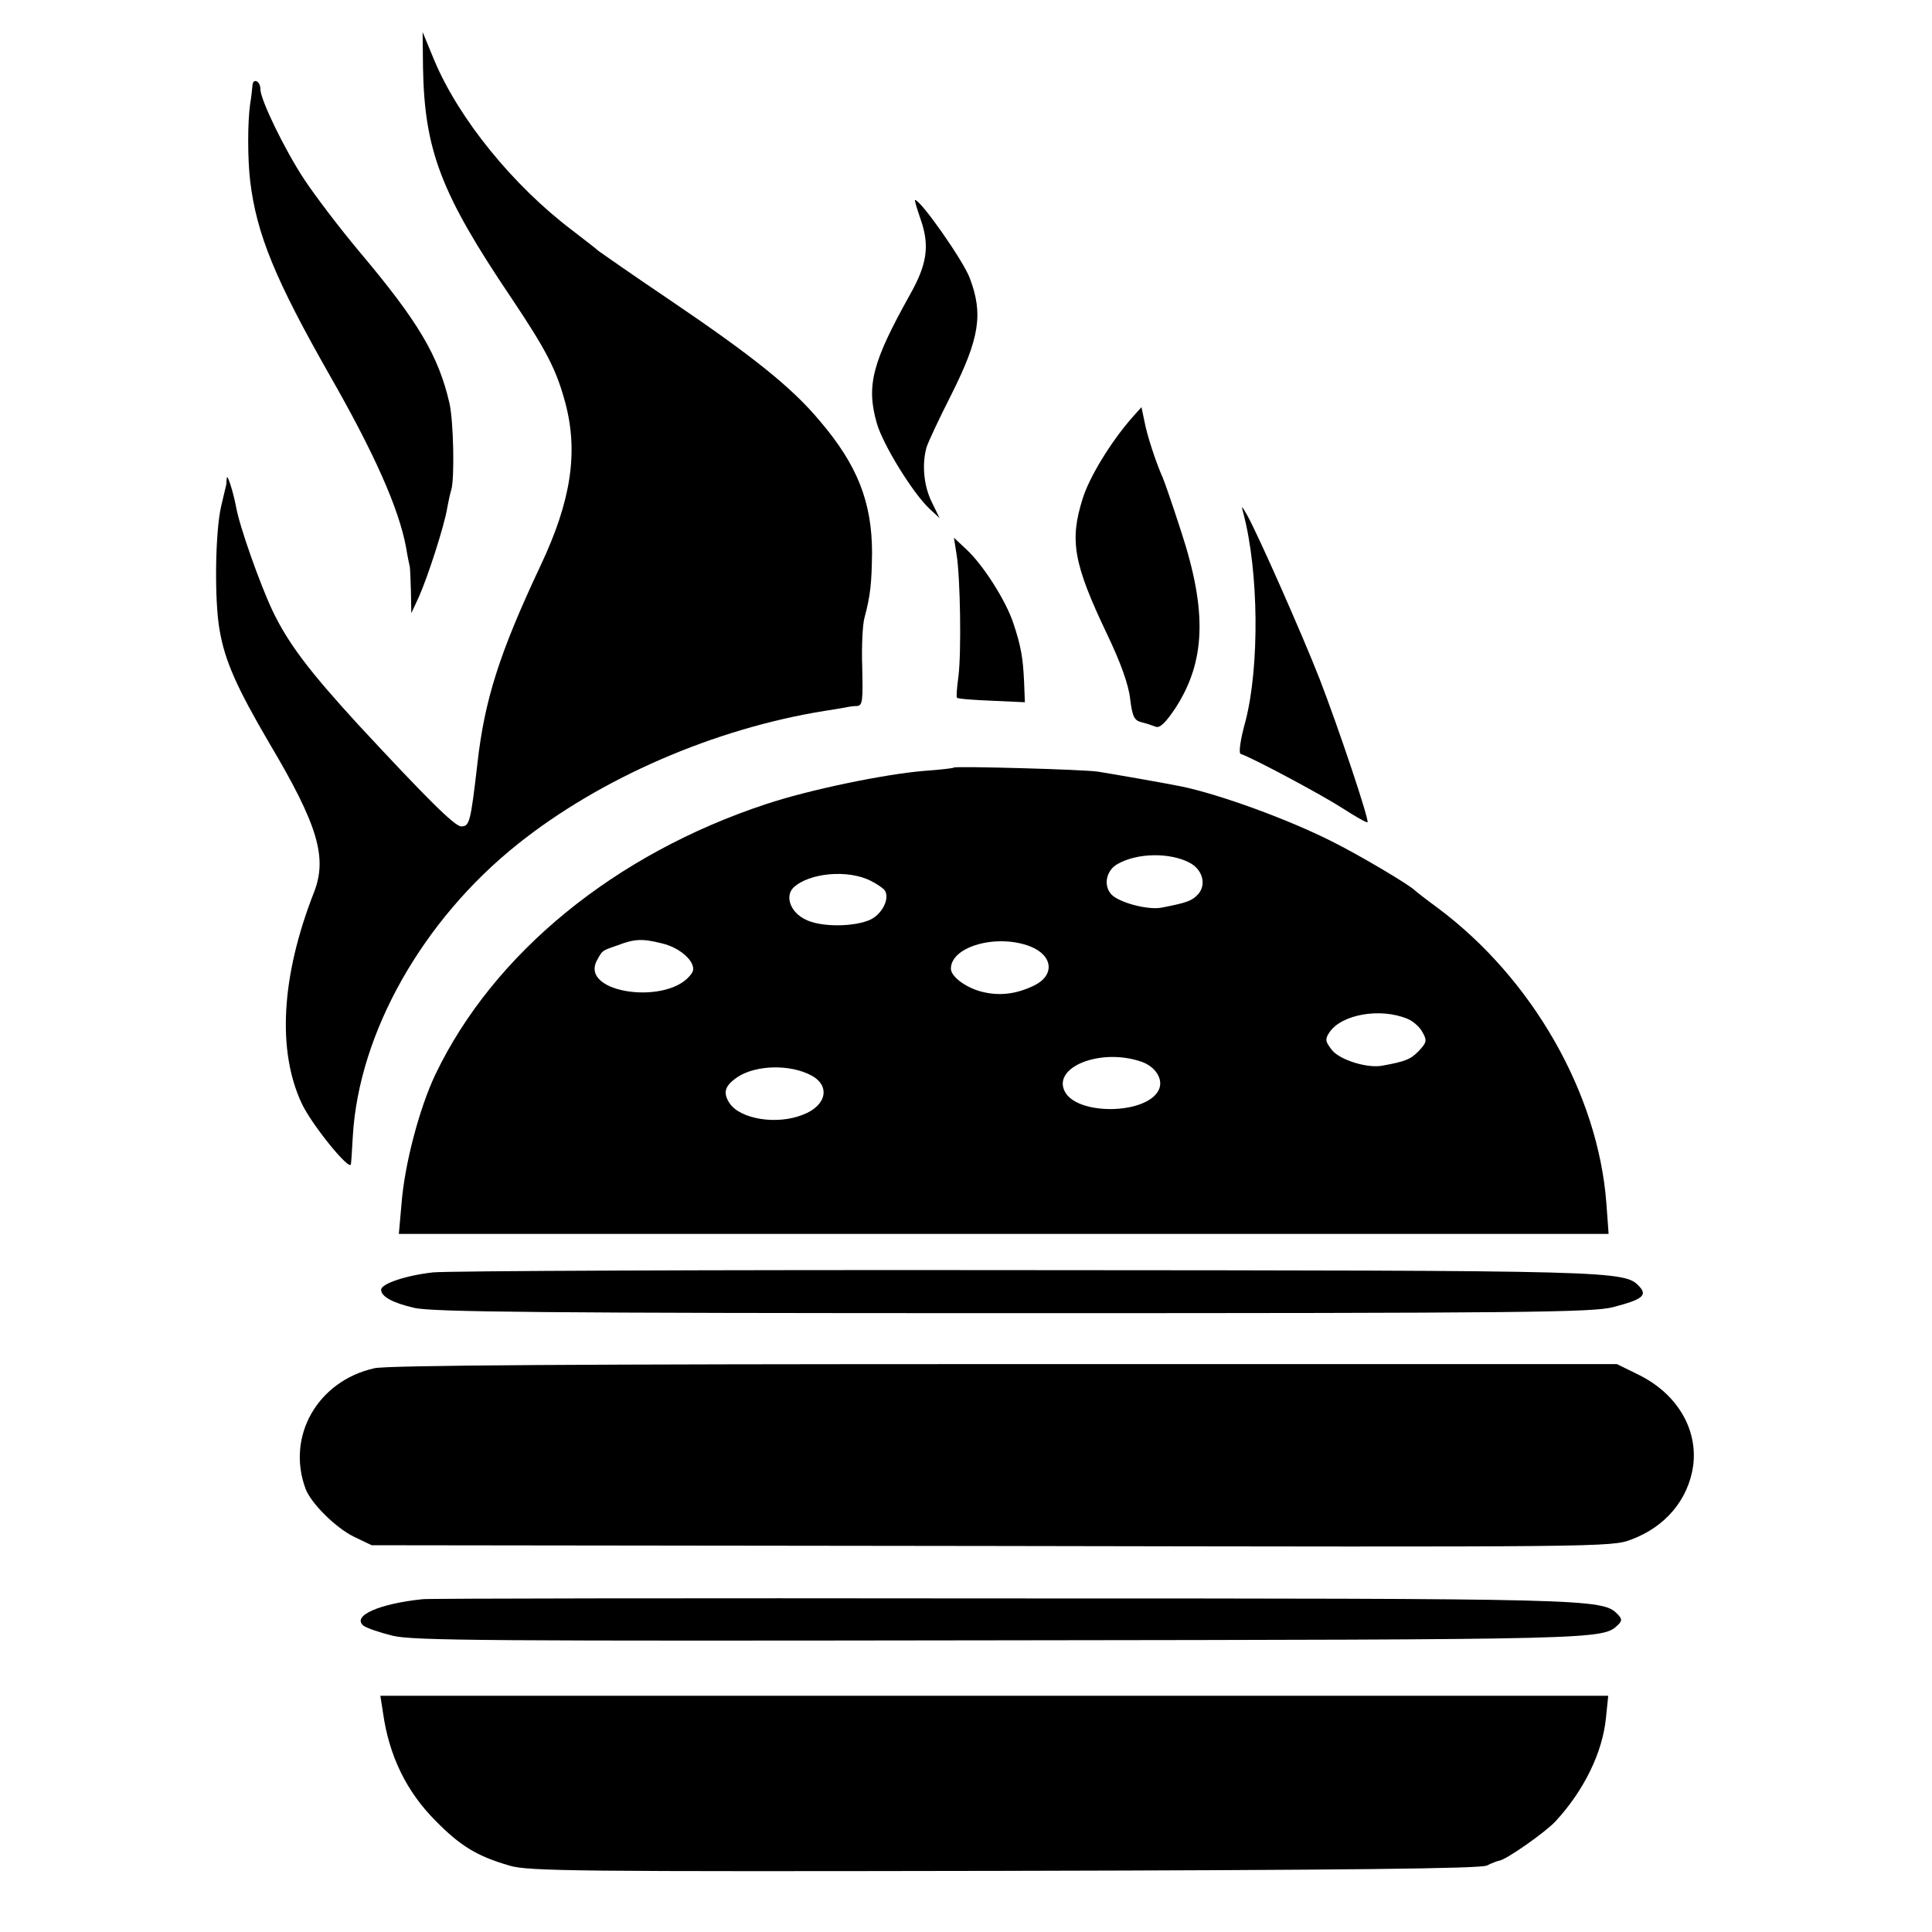
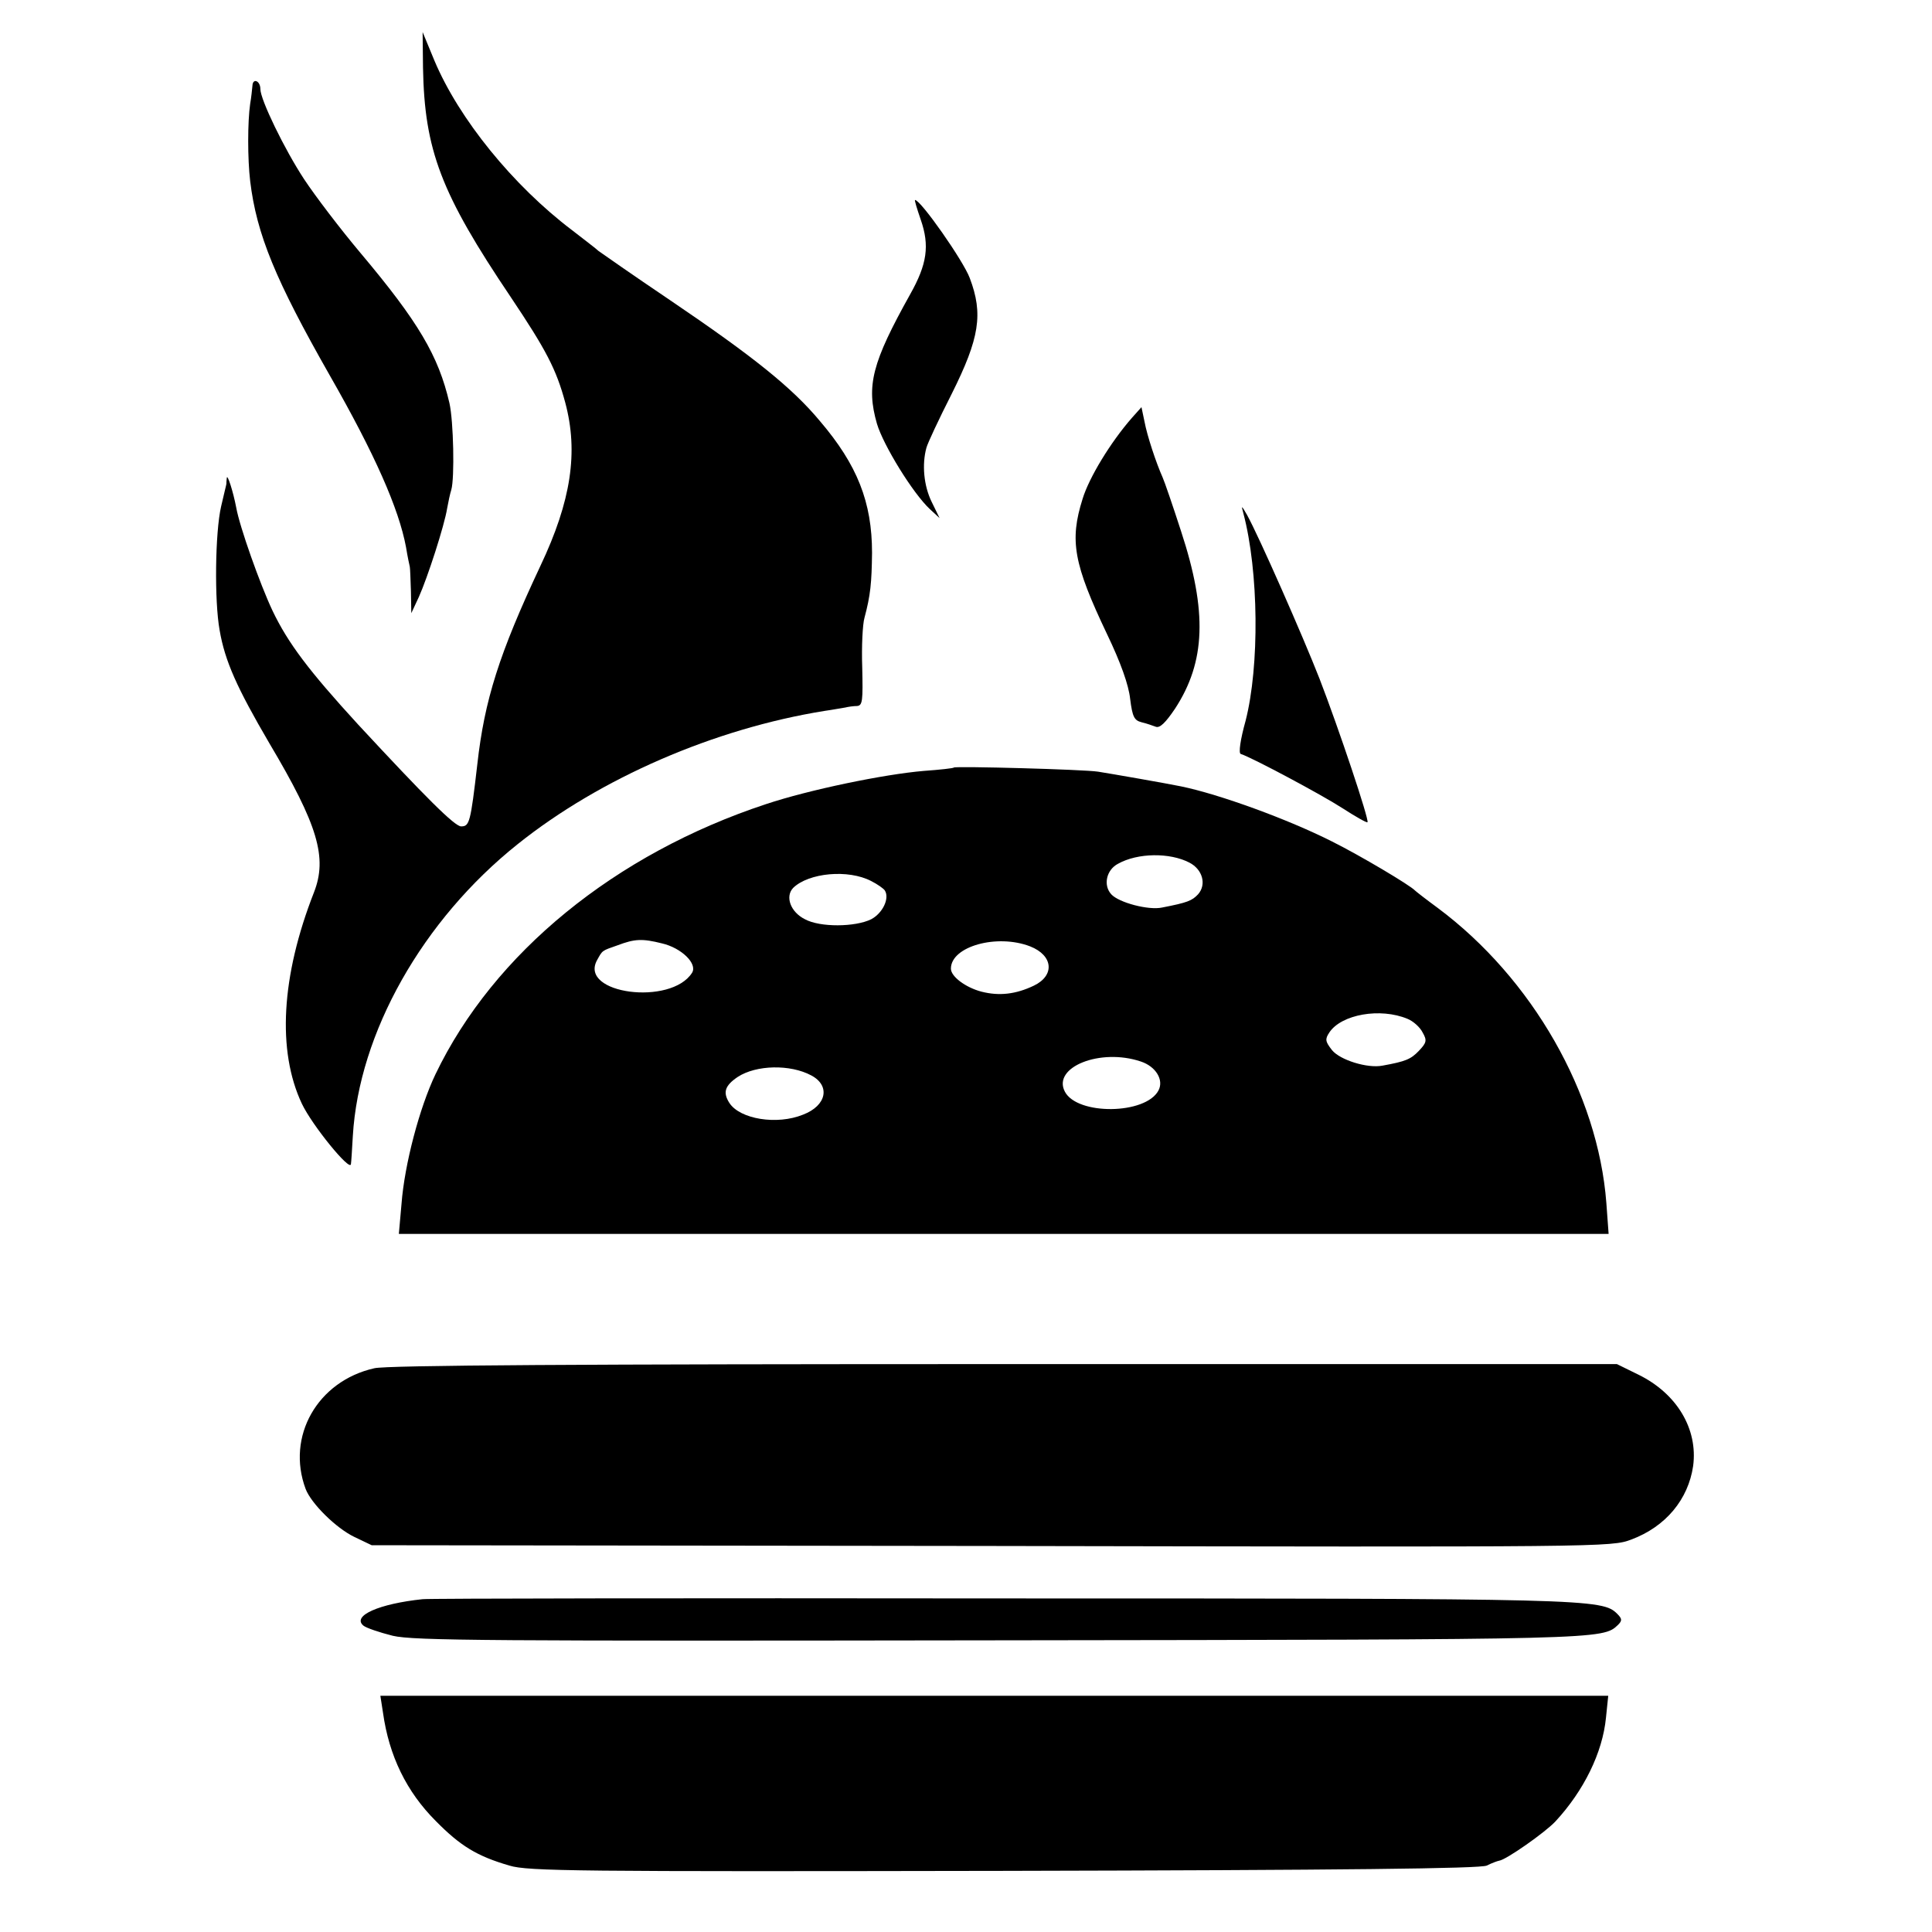
<svg xmlns="http://www.w3.org/2000/svg" version="1.0" width="512pt" height="512pt" viewBox="0 0 512 512" preserveAspectRatio="xMidYMid meet">
  <g transform="translate(0,512) scale(0.1,-0.1)" fill="#000000" stroke="none">
    <path d="M1121 4941 c4 -219 47 -333 233 -609 93 -139 120 -190 144 -279 35 -131 16 -260 -66 -433 -109 -232 -148 -355 -167 -525 -18 -156 -21 -165 -43 -165 -17 0 -94 77 -273 270 -131 143 -186 216 -227 302 -33 70 -87 222 -96 273 -8 42 -24 92 -25 78 -1 -7 -1 -14 -1 -15 0 -2 -7 -29 -14 -60 -16 -69 -18 -251 -4 -328 14 -82 46 -153 132 -300 129 -217 154 -303 118 -395 -87 -222 -98 -420 -32 -560 27 -57 128 -181 130 -160 1 6 3 39 5 74 16 274 185 573 437 774 219 175 521 306 813 353 22 3 47 8 55 9 8 2 22 4 31 4 15 1 16 14 14 102 -2 56 1 115 6 132 16 60 19 92 20 172 0 134 -39 233 -138 349 -74 89 -178 172 -398 321 -98 66 -182 125 -189 130 -6 6 -38 30 -70 55 -156 118 -300 295 -365 450 l-31 75 1 -94z" />
    <path d="M669 4893 c-1 -10 -3 -31 -6 -48 -7 -48 -7 -146 0 -205 17 -141 67 -262 211 -515 119 -208 183 -353 202 -455 4 -25 9 -48 10 -52 1 -5 2 -34 3 -65 l1 -58 20 43 c23 51 68 190 75 235 3 17 8 40 11 49 9 31 6 182 -5 230 -29 125 -82 215 -236 398 -53 63 -120 151 -149 195 -52 79 -116 211 -116 239 0 22 -20 30 -21 9z" />
    <path d="M2440 4538 c24 -69 17 -118 -28 -198 -101 -181 -117 -242 -88 -343 17 -57 95 -184 140 -226 l26 -24 -21 43 c-21 43 -26 99 -14 143 3 12 33 76 67 143 74 148 84 212 48 307 -17 46 -130 207 -145 207 -2 0 5 -23 15 -52z" />
    <path d="M3000 4013 c-57 -65 -114 -159 -131 -215 -35 -111 -24 -172 65 -359 36 -75 57 -134 61 -171 6 -48 11 -57 30 -62 13 -3 30 -9 38 -12 11 -4 26 11 51 48 81 124 86 257 16 470 -22 68 -44 132 -49 143 -17 38 -41 110 -48 148 l-8 38 -25 -28z" />
    <path d="M3295 3760 c41 -155 43 -405 6 -550 -14 -50 -19 -86 -13 -88 31 -10 216 -109 270 -144 34 -22 64 -39 66 -37 5 6 -76 248 -127 380 -45 115 -161 378 -192 434 -15 26 -16 27 -10 5z" />
-     <path d="M2535 3651 c10 -62 13 -259 5 -323 -4 -29 -6 -55 -4 -57 2 -3 44 -6 92 -8 l88 -4 -2 53 c-3 65 -8 95 -29 158 -20 59 -80 154 -125 195 l-32 30 7 -44z" />
    <path d="M2528 3086 c-1 -2 -38 -6 -80 -9 -106 -9 -304 -50 -418 -88 -400 -132 -722 -395 -876 -716 -42 -88 -82 -238 -90 -344 l-7 -79 1603 0 1603 0 -6 82 c-22 290 -196 595 -447 782 -30 22 -57 43 -60 46 -13 14 -144 92 -220 130 -117 59 -298 125 -400 146 -39 8 -182 33 -220 39 -38 6 -376 15 -382 11z m624 -252 c35 -18 46 -58 23 -84 -16 -17 -28 -22 -95 -35 -36 -8 -115 13 -135 35 -22 24 -13 65 18 81 52 29 137 30 189 3z m-843 -49 c16 -8 33 -20 36 -25 13 -21 -6 -60 -36 -76 -42 -21 -136 -22 -176 0 -38 19 -53 60 -31 83 41 40 146 50 207 18z m-555 -165 c52 -12 95 -54 80 -78 -56 -88 -300 -56 -252 33 15 27 12 25 55 40 45 17 65 18 117 5z m976 -8 c61 -24 66 -77 10 -104 -48 -23 -92 -28 -139 -16 -42 11 -81 40 -81 61 0 59 122 93 210 59z m1000 -192 c15 -6 33 -22 40 -36 12 -21 11 -27 -10 -49 -21 -22 -35 -28 -96 -39 -40 -8 -113 15 -134 41 -18 23 -19 29 -7 47 32 48 135 66 207 36z m-707 -113 c40 -13 62 -49 47 -77 -34 -64 -215 -66 -248 -3 -34 65 94 116 201 80z m-873 -37 c51 -27 41 -80 -22 -104 -69 -28 -167 -12 -195 31 -18 28 -12 46 22 69 49 32 139 34 195 4z" />
-     <path d="M1147 1748 c-71 -8 -137 -30 -137 -46 0 -18 31 -35 88 -48 46 -11 342 -14 1587 -14 1359 0 1537 2 1590 16 77 20 91 31 70 54 -39 43 -53 43 -1630 44 -825 1 -1531 -2 -1568 -6z" />
    <path d="M992 1494 c-151 -34 -234 -181 -182 -320 15 -39 81 -104 129 -127 l46 -22 1642 -2 c1627 -3 1643 -3 1696 17 91 34 151 106 164 195 13 98 -43 192 -145 242 l-57 28 -1623 0 c-1115 0 -1638 -3 -1670 -11z" />
    <path d="M1120 882 c-115 -12 -188 -44 -157 -70 7 -6 42 -18 78 -27 56 -13 256 -14 1609 -12 1602 2 1597 2 1638 41 11 11 11 16 -2 29 -40 40 -72 41 -1636 41 -828 1 -1516 0 -1530 -2z" />
    <path d="M1015 581 c16 -114 62 -209 140 -287 65 -66 109 -93 195 -118 49 -15 178 -16 1310 -14 907 2 1262 6 1280 14 14 7 28 12 33 13 18 2 122 75 149 104 75 81 125 182 134 275 l6 58 -1627 0 -1627 0 7 -45z" />
  </g>
</svg>